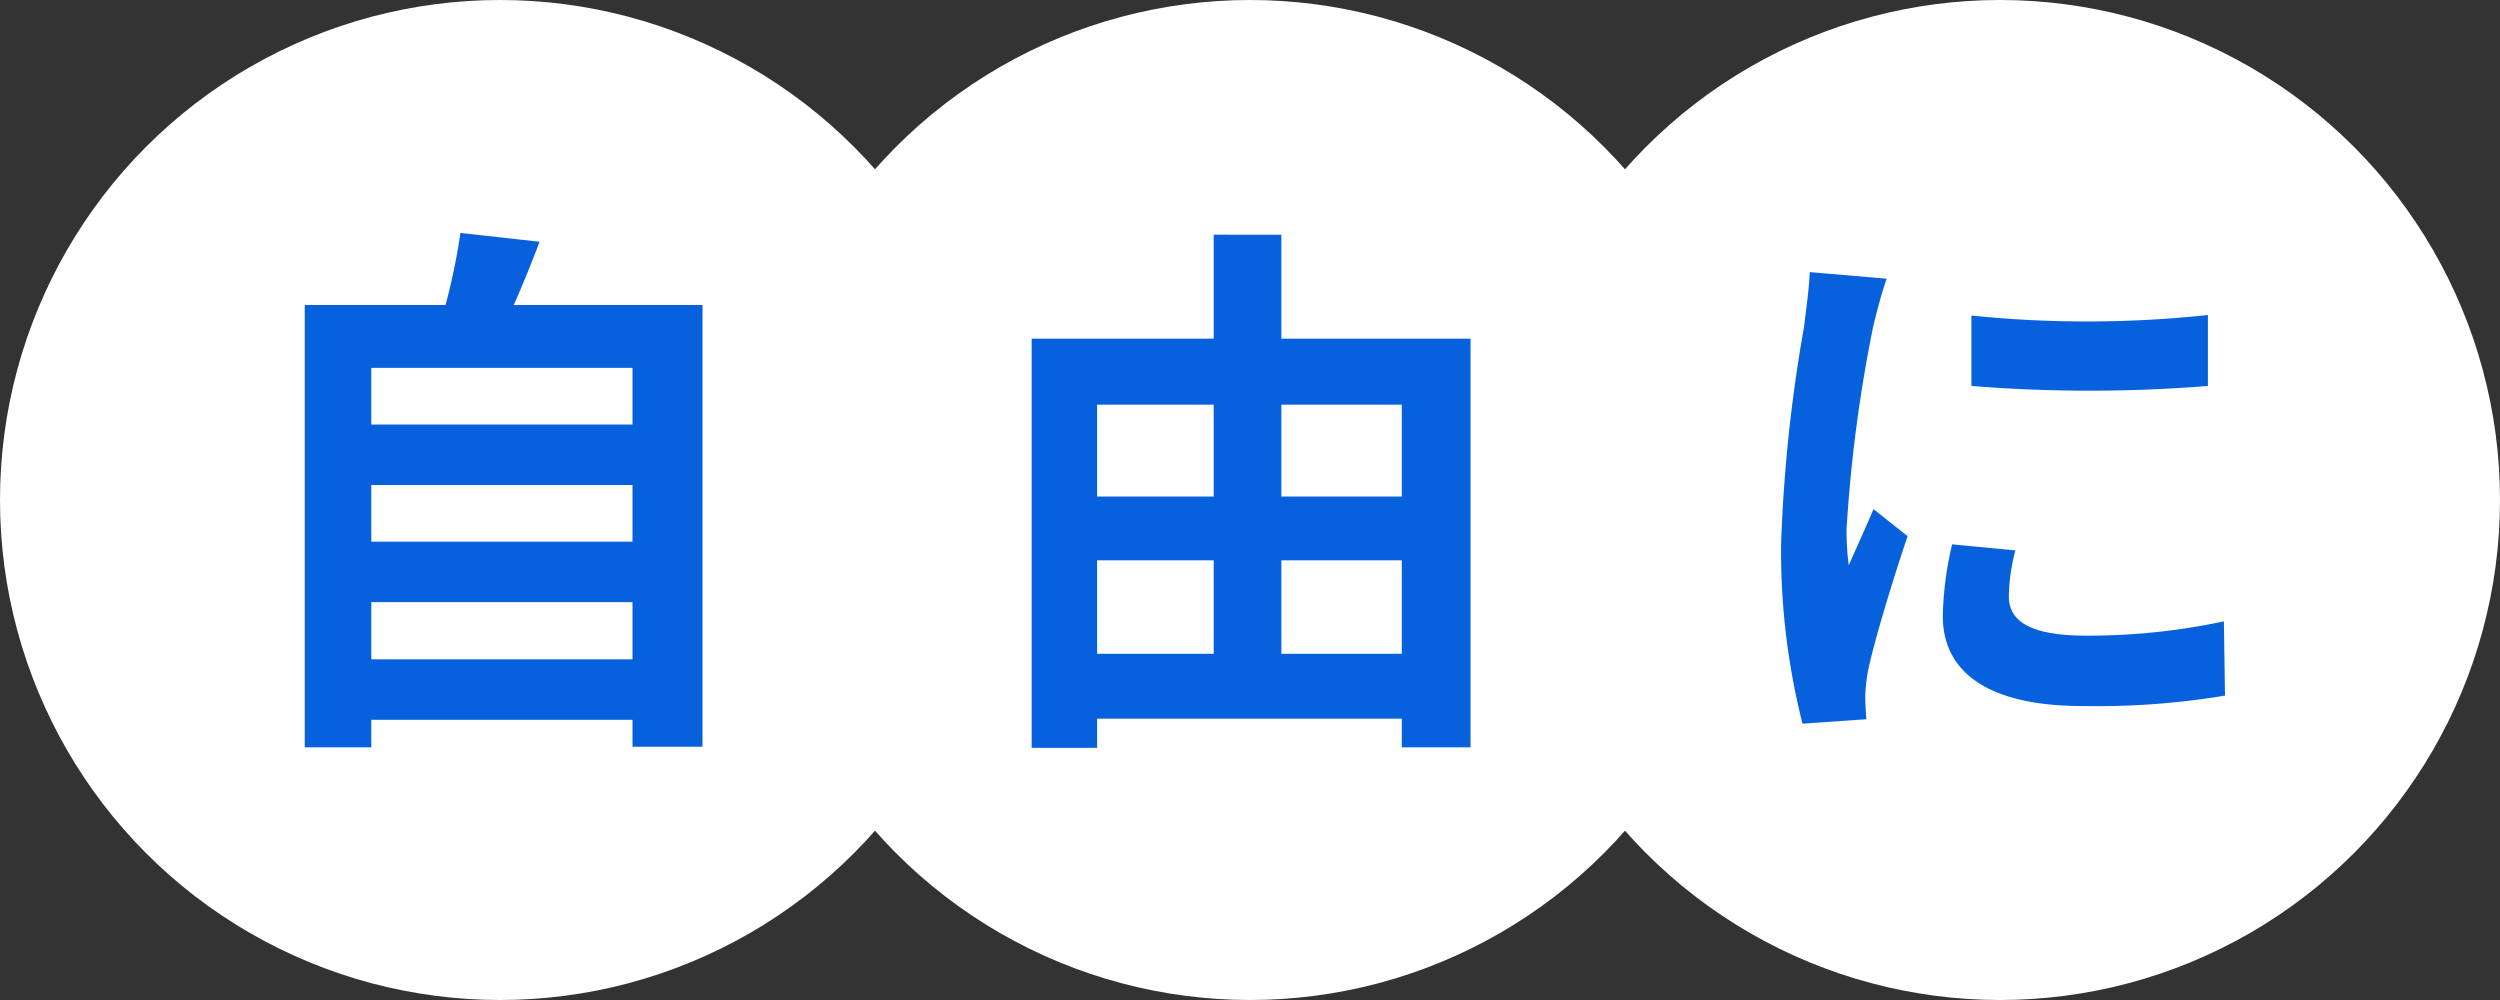
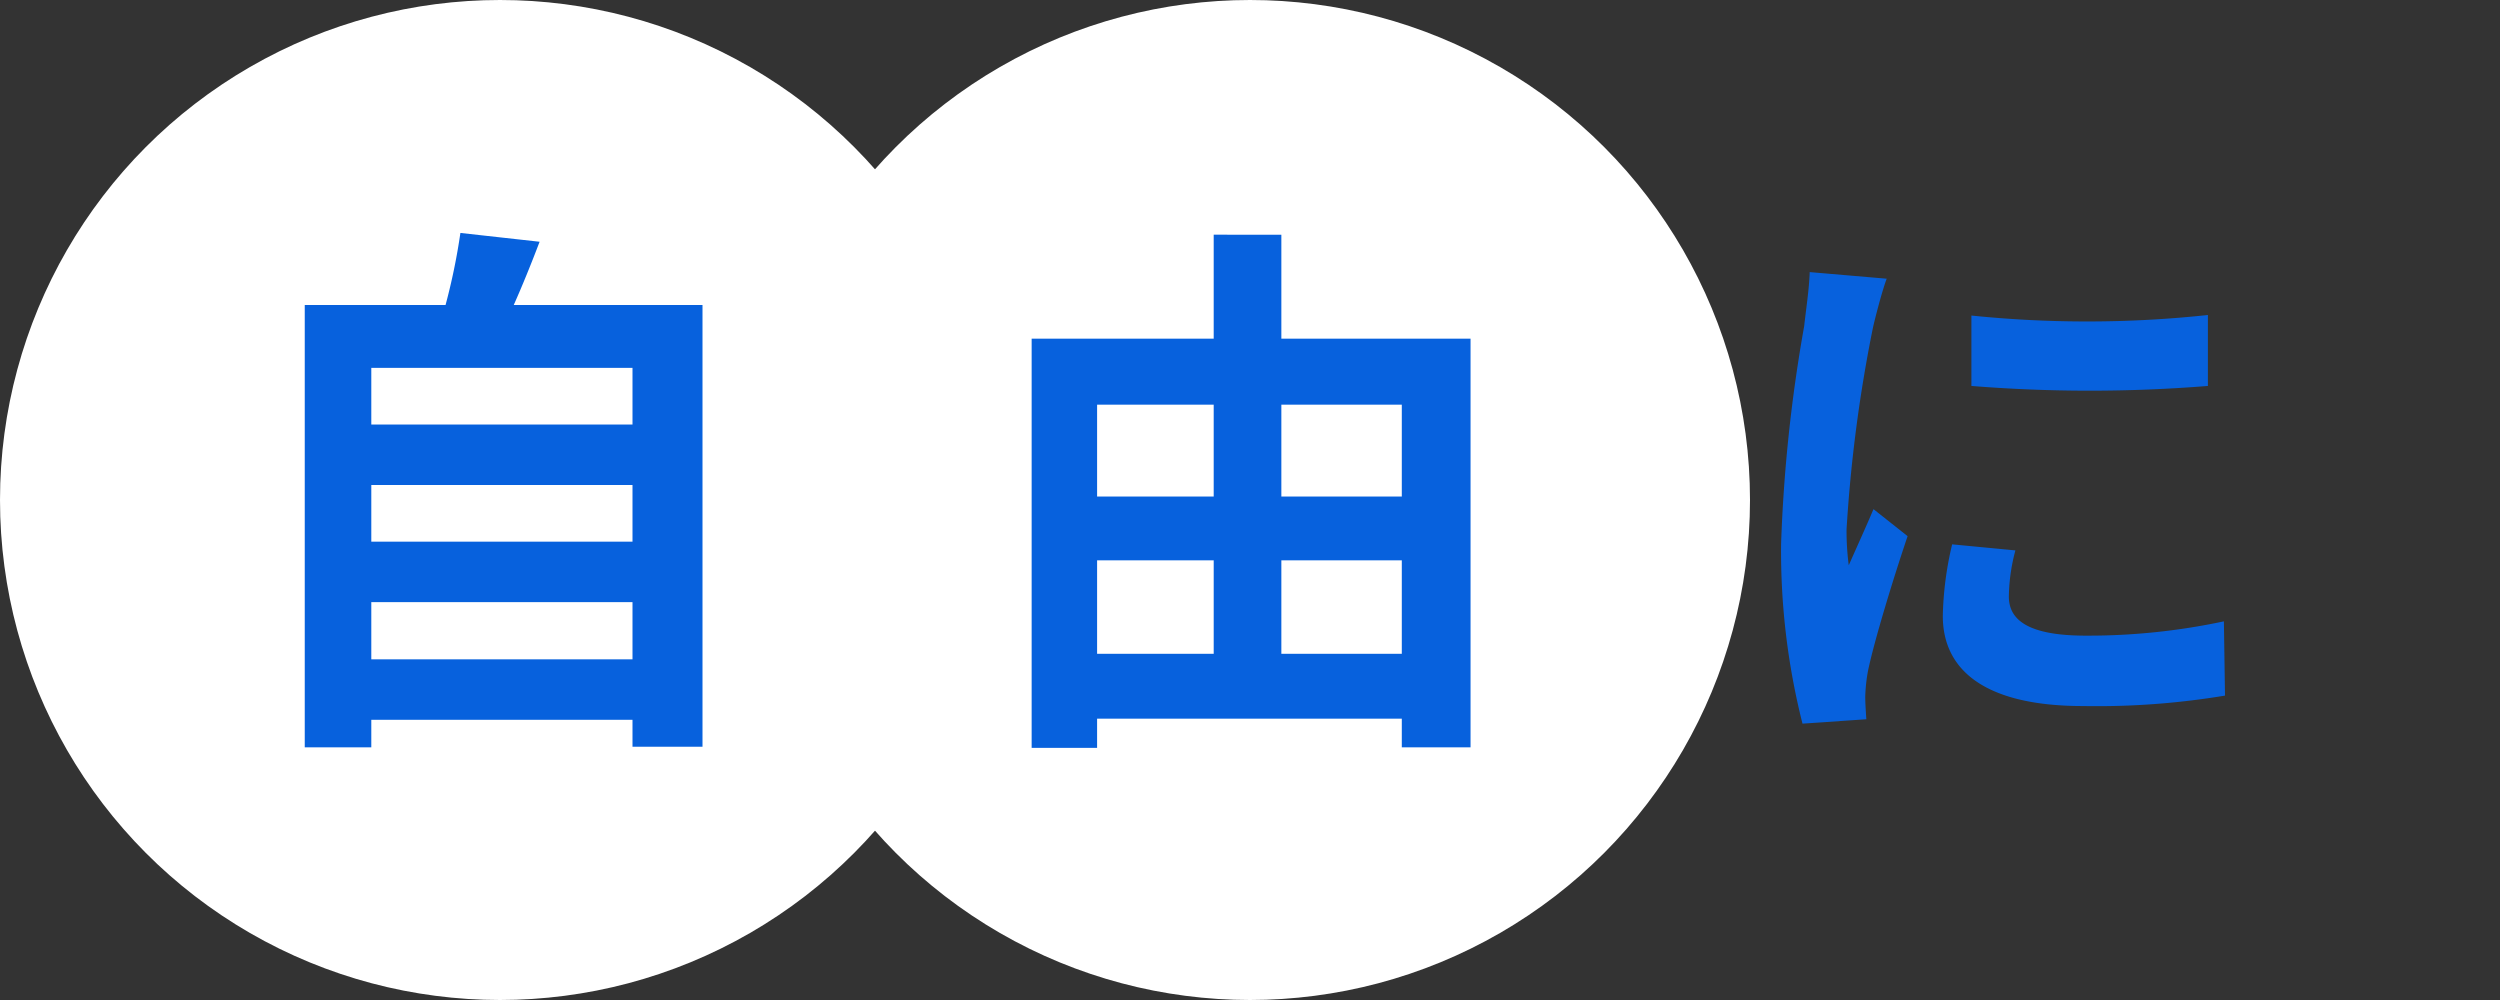
<svg xmlns="http://www.w3.org/2000/svg" width="100" height="40" viewBox="0 0 100 40">
  <rect x="0" y="0" width="100" height="40" fill="#333333" stroke="none" />
  <g id="グループ_65178" data-name="グループ 65178" transform="translate(11593 12692)">
    <g id="グループ_65180" data-name="グループ 65180" transform="translate(-11532.546 -12692)">
-       <circle id="楕円形_1340" data-name="楕円形 1340" cx="20" cy="20" r="20" transform="translate(-0.454)" fill="#fff" />
      <path id="パス_56091" data-name="パス 56091" d="M-1.144-15.378v2.816a59.047,59.047,0,0,0,9.46,0V-15.4A45.239,45.239,0,0,1-1.144-15.378ZM.616-5.984l-2.53-.242a13.441,13.441,0,0,0-.374,2.86C-2.288-1.1-.462.242,3.322.242A31.156,31.156,0,0,0,9-.176l-.044-2.97a26.006,26.006,0,0,1-5.522.572c-2.244,0-3.08-.594-3.08-1.562A7.467,7.467,0,0,1,.616-5.984ZM-4.532-16.852l-3.08-.264c-.022.7-.154,1.54-.22,2.156a61.346,61.346,0,0,0-.924,8.712A28.123,28.123,0,0,0-7.9.946L-5.346.77c-.022-.308-.044-.66-.044-.9a6.639,6.639,0,0,1,.11-1.034c.242-1.166.968-3.564,1.584-5.39L-5.06-7.634c-.308.726-.66,1.5-.99,2.244a10.614,10.614,0,0,1-.088-1.43,58.351,58.351,0,0,1,1.056-8.074C-4.994-15.29-4.708-16.39-4.532-16.852Z" transform="translate(19.546 28)" fill="#0761dd" />
    </g>
    <g id="グループ_65179" data-name="グループ 65179" transform="translate(-11562.797 -12692)">
      <circle id="楕円形_1340-2" data-name="楕円形 1340" cx="20" cy="20" r="20" transform="translate(-0.203)" fill="#fff" />
      <path id="パス_56090" data-name="パス 56090" d="M1.254-1.848v-3.74H6.072v3.74Zm-7.37-3.74h4.664v3.74H-6.116Zm4.664-6.226V-8.14H-6.116v-3.674Zm7.524,0V-8.14H1.254v-3.674Zm-4.818-2.64v-4.158H-1.452v4.158H-8.734V1.914h2.618V.748H6.072V1.892h2.75V-14.454Z" transform="translate(19.797 28)" fill="#0761dd" />
    </g>
    <g id="グループ_65178-2" data-name="グループ 65178" transform="translate(-11593 -12692)">
      <circle id="楕円形_1340-3" data-name="楕円形 1340" cx="20" cy="20" r="20" fill="#fff" />
      <path id="パス_56089" data-name="パス 56089" d="M-5.148-1.628V-3.916H5.3v2.288ZM5.3-8.6v2.266H-5.148V-8.6Zm0-4.686v2.266H-5.148v-2.266ZM.55-15.8c.352-.792.7-1.65,1.034-2.53l-3.168-.352A24.9,24.9,0,0,1-2.178-15.8H-7.81V1.892h2.662V.792H5.3V1.87H8.1V-15.8Z" transform="translate(20 28)" fill="#0761dd" />
    </g>
  </g>
</svg>